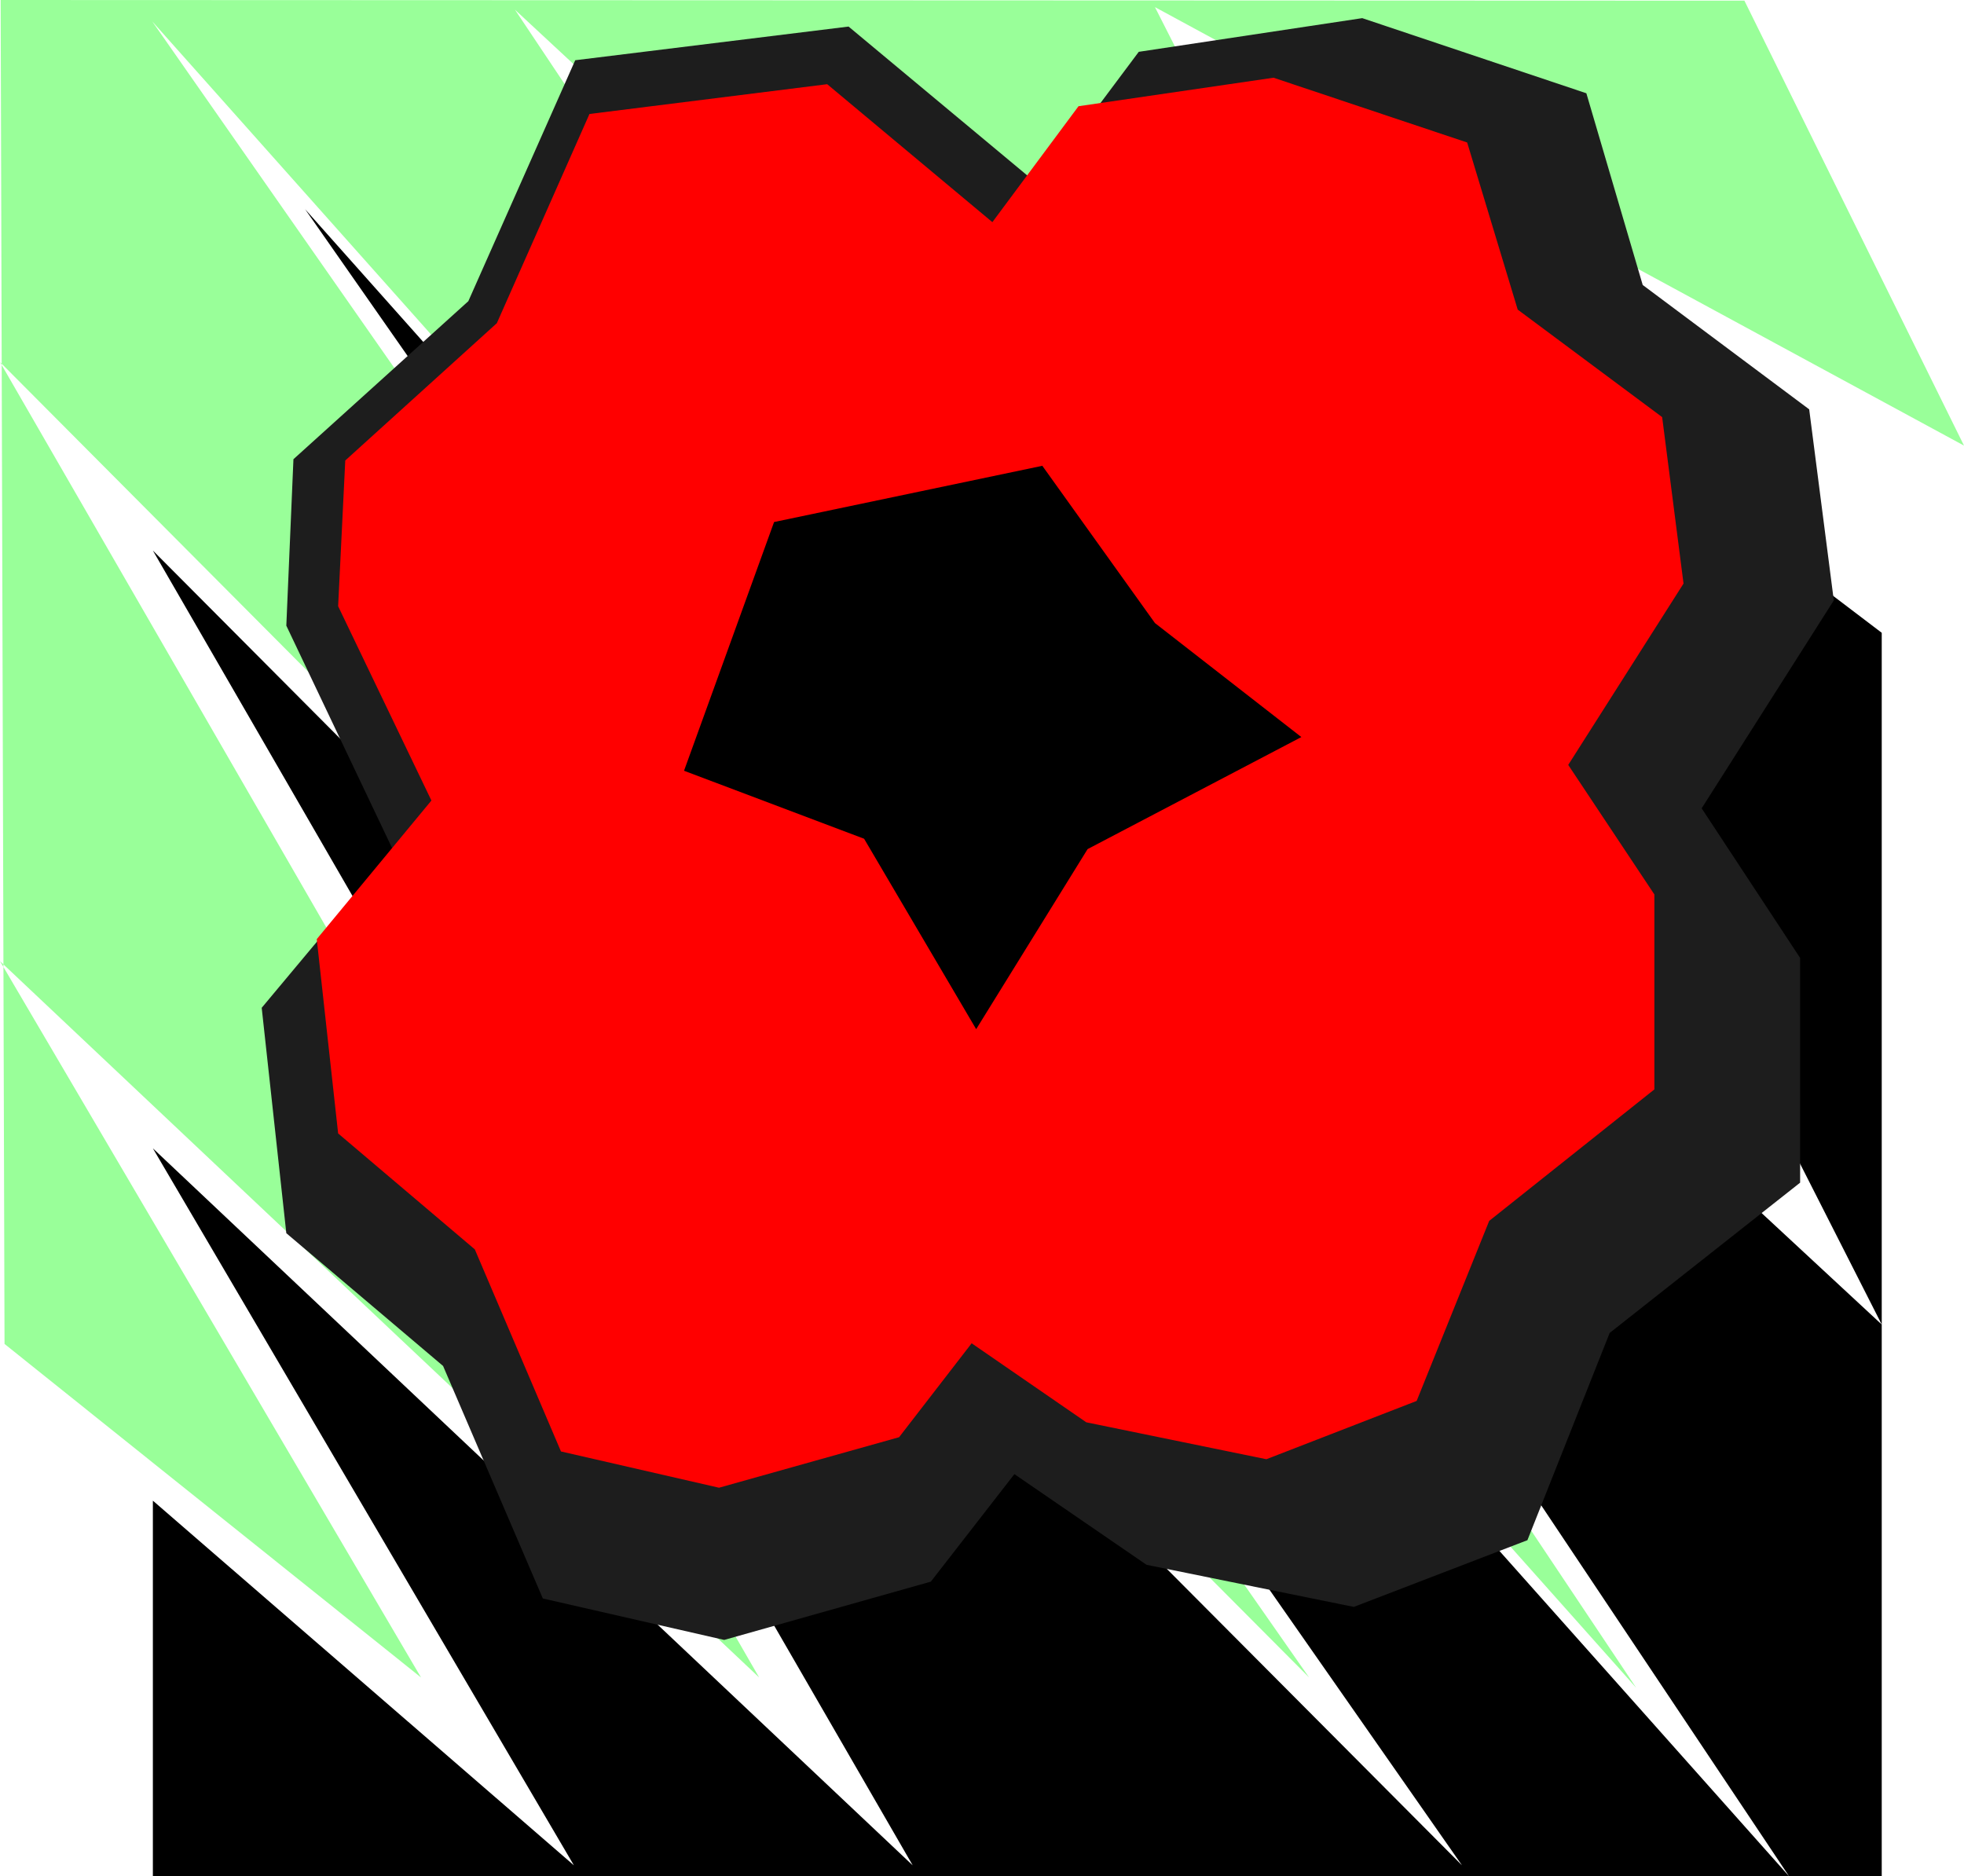
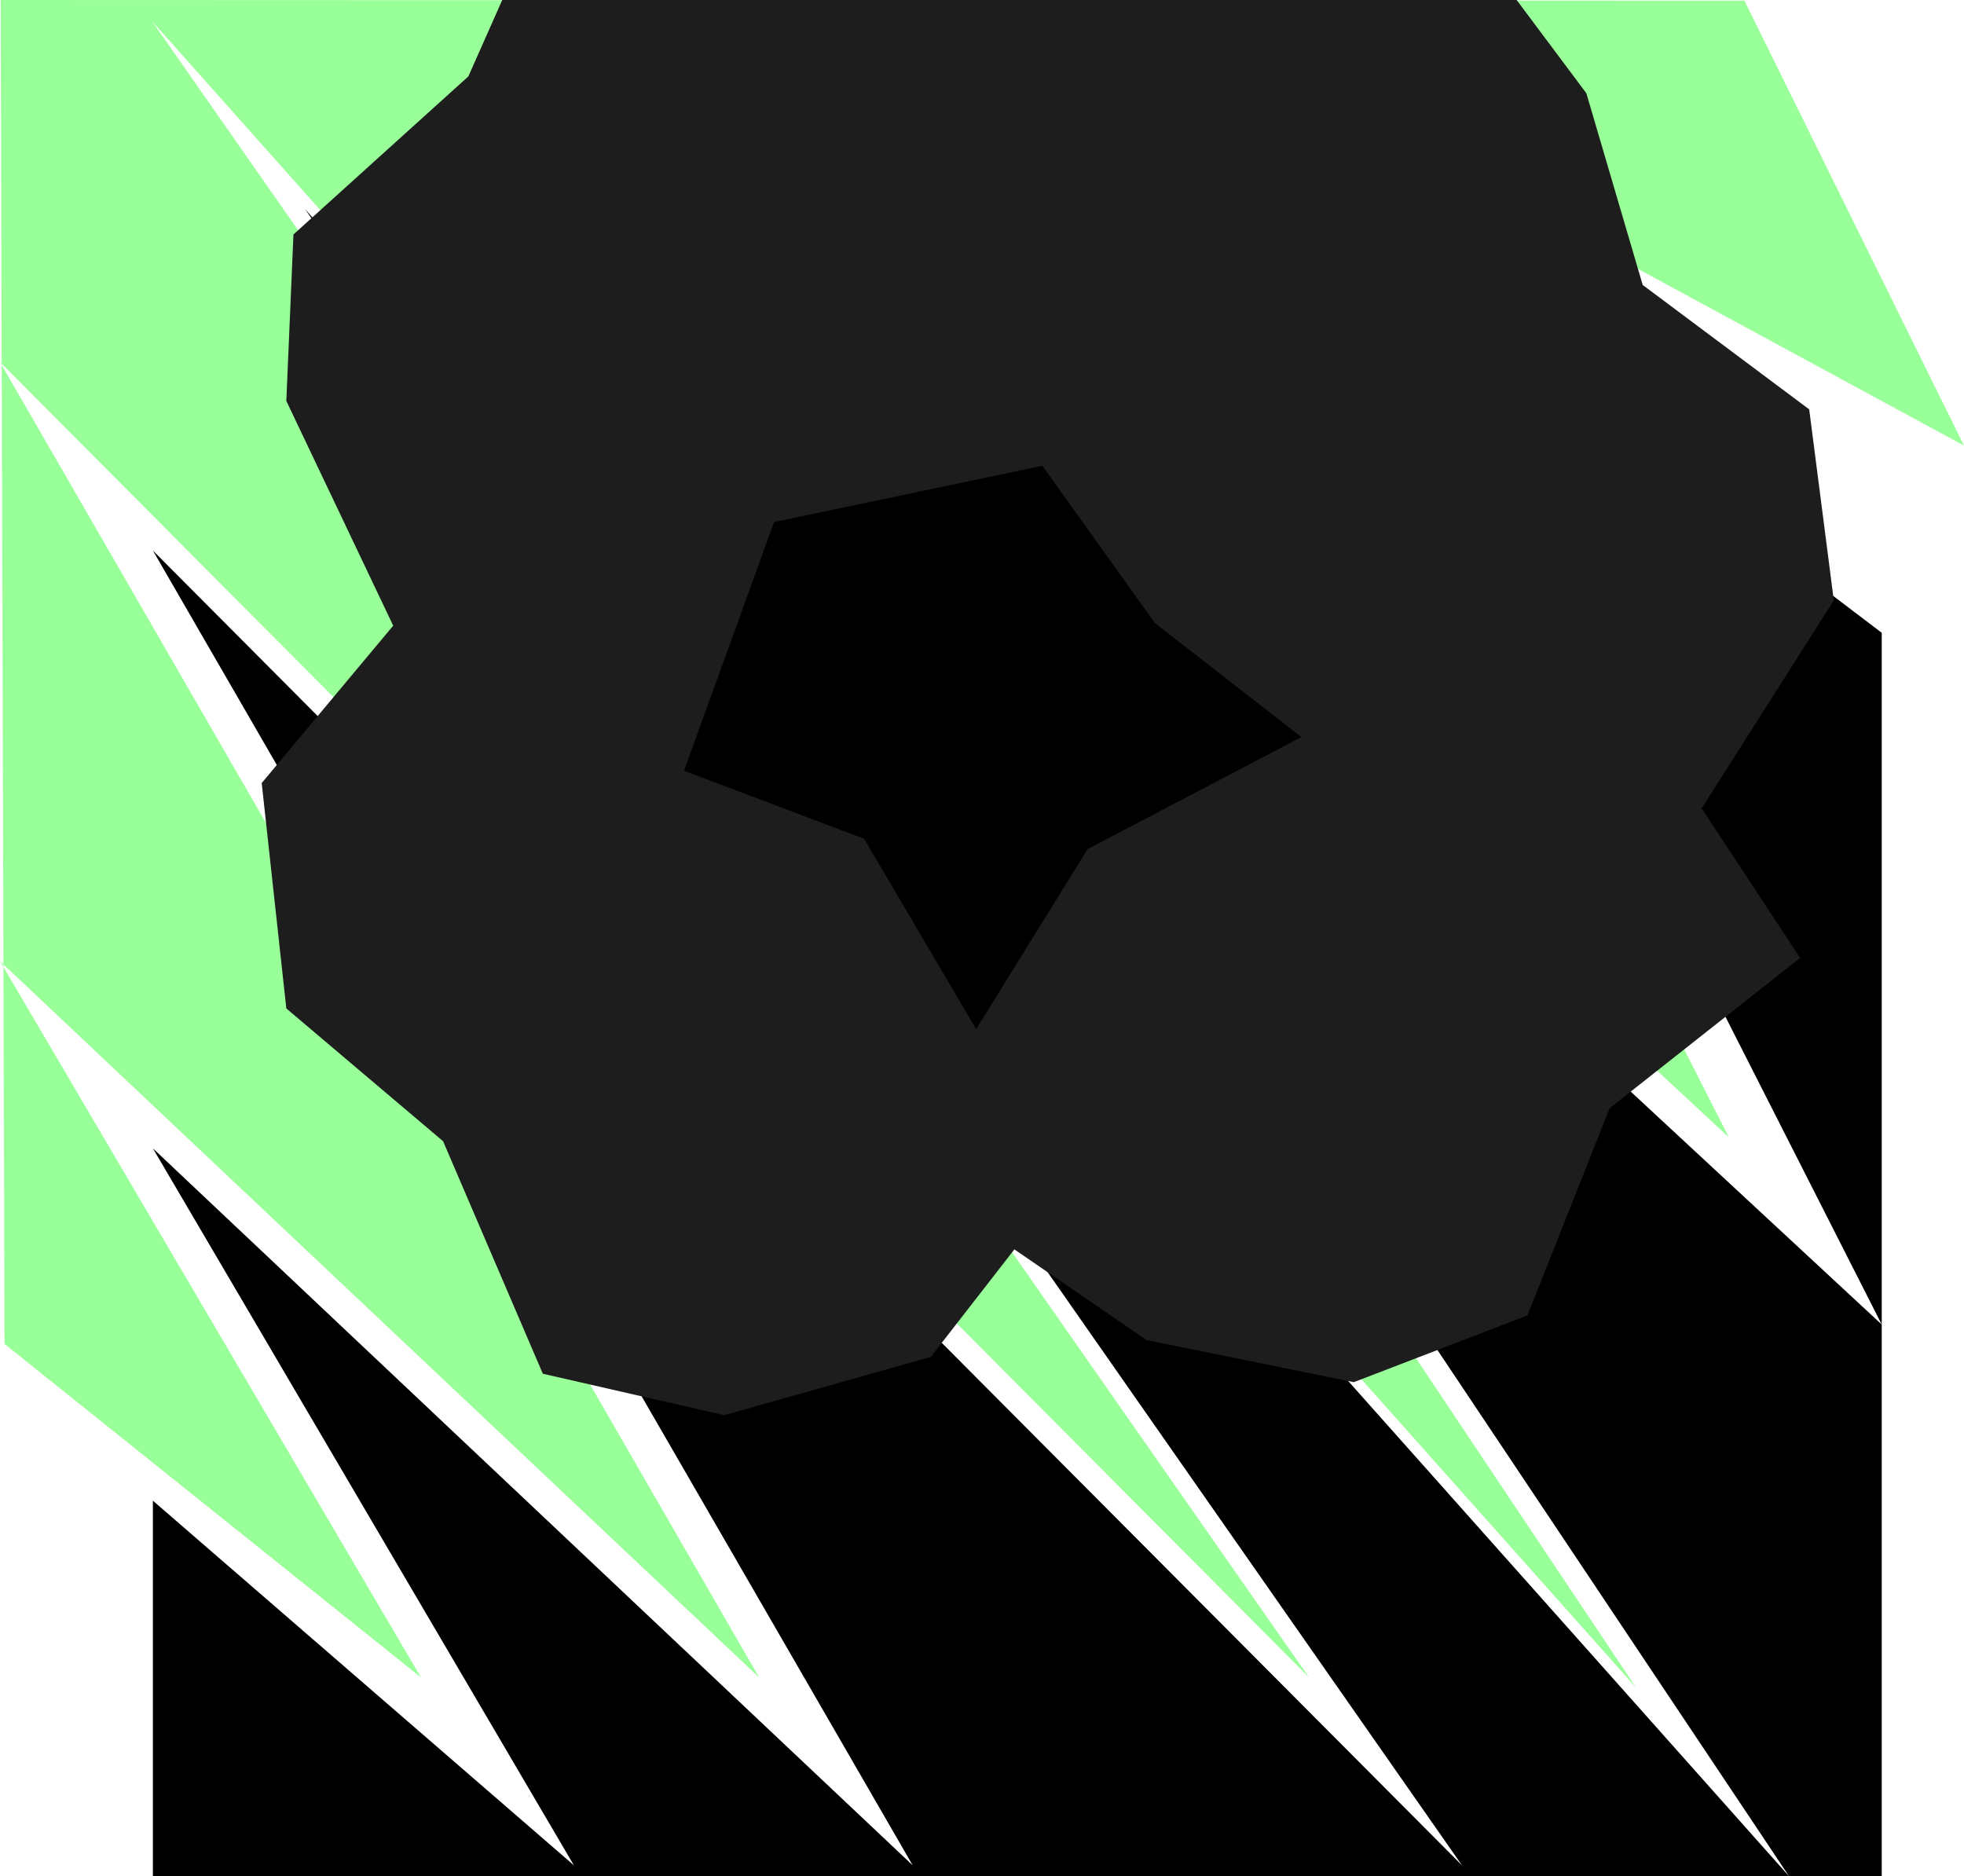
<svg xmlns="http://www.w3.org/2000/svg" xmlns:ns1="http://sodipodi.sourceforge.net/DTD/sodipodi-0.dtd" xmlns:ns2="http://www.inkscape.org/namespaces/inkscape" version="1.0" width="129.638mm" height="123.852mm" id="svg5" ns1:docname="Abstract 1.wmf">
  <ns1:namedview id="namedview5" pagecolor="#ffffff" bordercolor="#000000" borderopacity="0.25" ns2:showpageshadow="2" ns2:pageopacity="0.0" ns2:pagecheckerboard="0" ns2:deskcolor="#d1d1d1" ns2:document-units="mm" />
  <defs id="defs1">
    <pattern id="WMFhbasepattern" patternUnits="userSpaceOnUse" width="6" height="6" x="0" y="0" />
  </defs>
  <path style="fill:#000000;fill-opacity:1;fill-rule:evenodd;stroke:none" d="M 38.138,374.385 143.177,465.356 38.138,286.485 227.694,465.356 38.138,137.345 364.731,465.356 76.114,52.191 446.339,468.103 166.609,49.444 469.447,330.435 326.755,49.444 469.447,157.866 v 310.237 H 38.138 v -93.556 0 z" id="path1" />
  <path style="fill:#99ff99;fill-opacity:1;fill-rule:evenodd;stroke:none" d="M 1.131,335.283 105.04,418.497 0,239.788 189.395,418.497 0,90.324 326.593,418.497 37.976,5.332 408.201,421.083 128.472,2.424 431.31,283.738 288.132,1.777 489.971,111.168 435.188,0.162 0.162,0 Z" id="path2" />
-   <path style="fill:#1d1d1d;fill-opacity:1;fill-rule:evenodd;stroke:none" d="m 395.758,23.268 14.059,47.828 41.531,31.024 6.141,47.667 -32.966,51.868 24.563,37.325 v 56.069 l -47.51,37.487 -20.523,51.706 -43.309,16.643 -51.712,-10.503 -32.966,-22.621 -20.846,26.823 -51.55,14.542 -45.248,-10.341 -24.886,-58.008 -39.107,-33.124 -6.141,-56.231 32.805,-39.264 -26.664,-56.069 1.778,-41.527 43.632,-39.426 26.664,-60.108 68.195,-8.402 47.51,39.588 24.886,-33.286 55.752,-8.402 z" id="path3" />
-   <path style="fill:#ff0000;fill-opacity:1;fill-rule:evenodd;stroke:none" d="m 366.024,35.548 12.605,41.688 36.037,26.823 5.333,41.527 -28.765,45.243 21.493,32.316 v 48.636 l -41.208,32.801 -18.099,44.92 -37.491,14.542 -44.925,-9.21 -28.603,-19.713 -18.099,23.429 -44.925,12.603 -39.43,-9.049 -21.493,-50.414 -34.098,-28.923 -5.333,-48.475 28.603,-34.579 -23.27,-48.475 1.778,-36.356 37.814,-34.255 23.109,-52.191 59.307,-7.433 41.208,34.417 21.493,-28.923 48.642,-7.11 z" id="path4" />
+   <path style="fill:#1d1d1d;fill-opacity:1;fill-rule:evenodd;stroke:none" d="m 395.758,23.268 14.059,47.828 41.531,31.024 6.141,47.667 -32.966,51.868 24.563,37.325 l -47.51,37.487 -20.523,51.706 -43.309,16.643 -51.712,-10.503 -32.966,-22.621 -20.846,26.823 -51.55,14.542 -45.248,-10.341 -24.886,-58.008 -39.107,-33.124 -6.141,-56.231 32.805,-39.264 -26.664,-56.069 1.778,-41.527 43.632,-39.426 26.664,-60.108 68.195,-8.402 47.51,39.588 24.886,-33.286 55.752,-8.402 z" id="path3" />
  <path style="fill:#000000;fill-opacity:1;fill-rule:evenodd;stroke:none" d="m 260.014,116.177 28.118,39.264 36.522,28.438 -53.328,27.954 -27.795,44.92 -27.957,-47.505 -44.925,-16.966 22.462,-62.047 67.064,-14.058 v 0 z" id="path5" />
</svg>